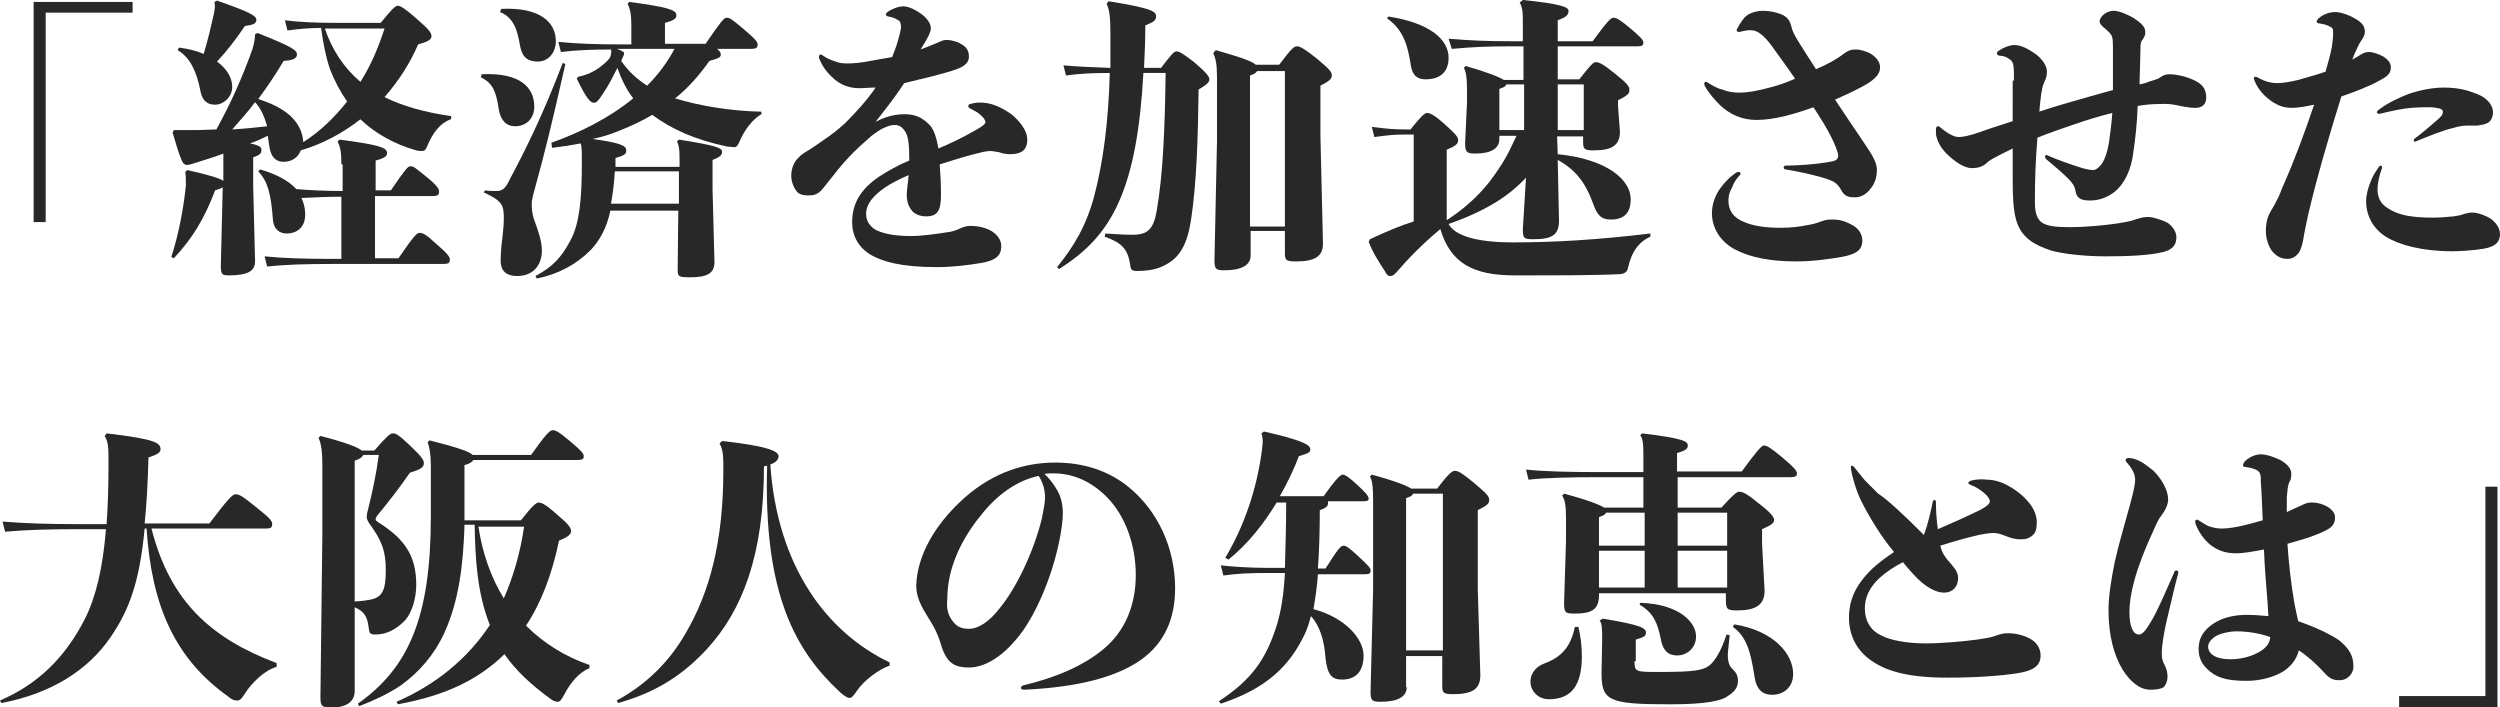
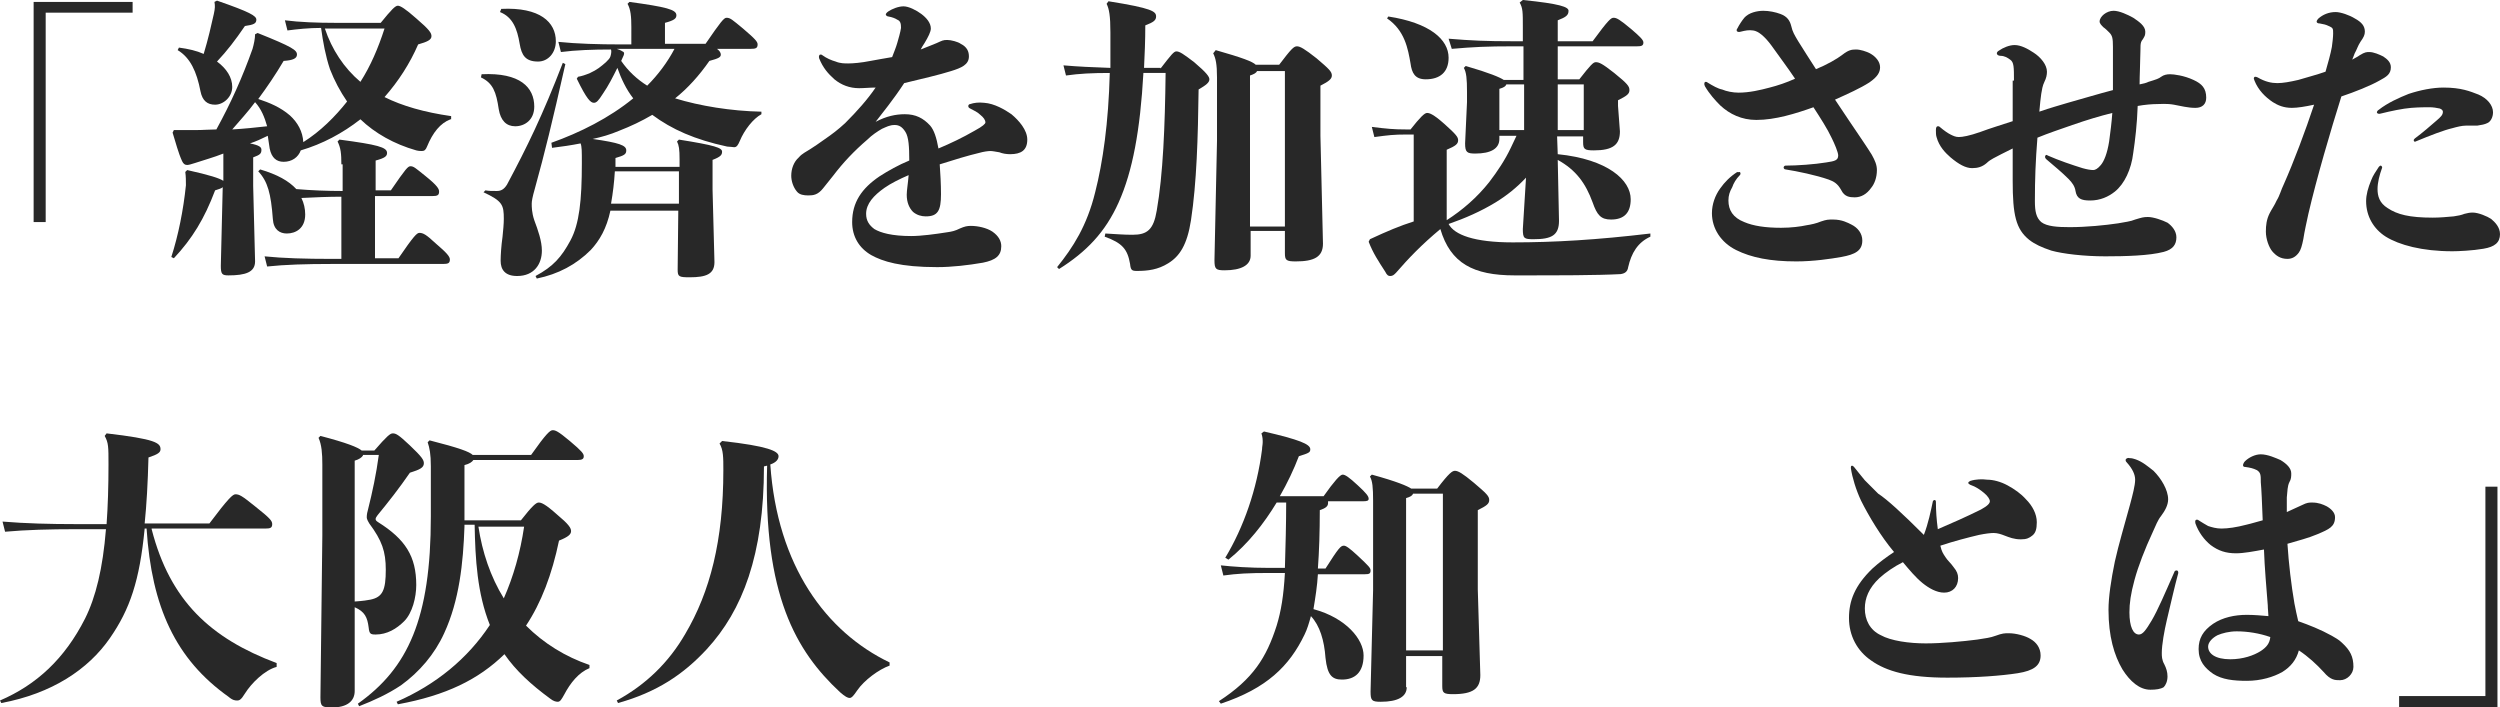
<svg xmlns="http://www.w3.org/2000/svg" version="1.1" id="レイヤー_1" x="0px" y="0px" viewBox="0 0 394 111.5" style="enable-background:new 0 0 394 111.5;" xml:space="preserve">
  <style type="text/css">
	.st0{fill:#282828;}
</style>
  <g>
    <g>
      <path class="st0" d="M20.9,0.3v1.7H7.2v33H5.3V0.3H20.9z" />
      <path class="st0" d="M71,18.8c-1.6,0.6-2.8,2.1-3.7,4.3c-0.2,0.5-0.4,0.7-0.8,0.7c-0.2,0-0.5,0-0.9-0.1c-3.5-1-6.5-2.7-8.8-4.9    c-2.8,2.2-6,3.9-9.4,4.9c-0.4,1.1-1.4,1.8-2.7,1.8c-1.1,0-1.9-0.6-2.2-2.1c-0.1-0.7-0.2-1.4-0.3-2c-1,0.5-1.9,0.9-2.8,1.2    c1.5,0.3,1.8,0.6,1.8,1c0,0.6-0.2,0.8-1.3,1.2v4.5l0.3,11.9c0,1.7-1.5,2.2-4.2,2.2c-1,0-1.2-0.2-1.2-1.5l0.3-12.4    c-0.2,0.2-0.6,0.3-1.2,0.5c-1.7,4.5-3.6,7.6-6.5,10.7l-0.4-0.2c1.1-3.4,1.9-7.4,2.3-11.3c0-0.7,0-1.4-0.1-2.1l0.3-0.3    c3.6,0.8,5.1,1.3,5.7,1.7v-4.3c-1.5,0.6-3,1-4.5,1.5c-0.6,0.2-1,0.3-1.2,0.3c-0.4,0-0.6-0.2-0.8-0.6c-0.6-1.3-1-2.9-1.5-4.5    l0.2-0.4c1.3,0,2.2,0,3.5,0c1.1,0,2.2-0.1,3.2-0.1c2.3-4.2,4.1-8.2,5.7-12.7c0.2-0.7,0.4-1.6,0.4-2.3l0.4-0.2    c5.5,2.2,6.2,2.7,6.2,3.4c0,0.6-0.6,0.9-2.1,1c-1.3,2.2-2.6,4.1-4,6c1.8,0.6,3.5,1.3,5,2.6c1.2,1.1,2,2.5,2.1,4.2    c2.7-1.7,5-4,6.9-6.4c-1.1-1.6-2-3.3-2.7-5.1c-0.7-2.1-1.1-4.3-1.4-6.5c-1.9,0-3.8,0.2-5.3,0.4l-0.4-1.6c2.3,0.3,5.2,0.4,7.9,0.4    H60c1.7-2.1,2.3-2.7,2.7-2.7c0.4,0,1.2,0.5,2.9,2C67.7,4.7,68,5.2,68,5.7c0,0.6-0.7,0.9-2.1,1.3c-1.3,3-3.1,5.8-5.3,8.3    c2.8,1.4,6.3,2.4,10.5,3V18.8z M34.2,0.1c5.2,1.8,6.2,2.4,6.2,3c0,0.6-0.4,0.8-1.8,1c-1.5,2.2-2.8,3.9-4.4,5.6    c1.5,1.1,2.4,2.5,2.4,4c0,1.6-1.4,2.8-2.7,2.8c-1.2,0-2-0.6-2.3-2.1C31,11.3,30,9.1,28,7.9l0.2-0.4c1.5,0.2,2.8,0.5,3.9,1    c0.7-2.3,1.2-4.5,1.6-6.3c0.2-0.9,0.2-1.3,0.1-1.9L34.2,0.1z M36.6,20.4c1.8-0.1,3.7-0.3,5.5-0.5c-0.4-1.4-0.9-2.7-1.9-3.8    C39.1,17.6,37.8,19,36.6,20.4z M53.8,25.9c0-1.7-0.1-2.6-0.6-3.6l0.3-0.3c6,0.8,7.5,1.2,7.5,2.1c0,0.5-0.3,0.8-1.8,1.2V30h2.4    c2.4-3.5,2.7-3.8,3.1-3.8c0.5,0,0.8,0.3,2.3,1.5c2,1.6,2.2,2.1,2.2,2.5c0,0.6-0.3,0.7-1.1,0.7h-9v9.8h3.7c2.4-3.5,2.9-4,3.3-4    c0.6,0,1.1,0.3,2.5,1.6c2,1.7,2.3,2.2,2.3,2.6c0,0.6-0.3,0.7-1.1,0.7H52.2c-3.9,0-7.3,0.1-10.1,0.4l-0.4-1.6    c2.9,0.3,6.5,0.4,10.5,0.4h1.6v-9.8c-2.1,0-4.2,0.1-6.3,0.2c0.4,0.8,0.6,1.7,0.6,2.6c0,2.2-1.5,3-2.9,3c-1.1,0-2.1-0.6-2.2-2.3    c-0.3-4-0.8-5.9-2.3-7.5l0.3-0.3c2.7,0.8,4.5,1.8,5.7,3.1c2.4,0.2,4.8,0.3,7.3,0.3V25.9z M51.2,4.5c1.1,3.3,3,6.2,5.6,8.4    c1.6-2.5,2.8-5.3,3.8-8.4H51.2z" />
      <path class="st0" d="M75.9,11.7c6.1-0.3,8.3,2.1,8.3,5.1c0,2.1-1.5,3.1-3,3.1c-1.4,0-2.3-0.9-2.6-2.7c-0.4-2.7-0.9-4.1-2.8-5    L75.9,11.7z M76.5,30c0.6,0.1,0.9,0.1,1.8,0.1c0.6,0,1.1-0.2,1.6-1c3.2-6,5.6-10.9,8.8-19.2l0.4,0.2c-2.1,9.3-3.2,13.8-4.8,19.6    c-0.4,1.4-0.5,2-0.5,2.4c0,0.5,0,1.4,0.4,2.6c0.6,1.6,1.2,3.3,1.2,4.8c0,2.1-1.2,4-3.9,4c-1.9,0-2.6-1-2.6-2.4    c0-0.9,0.1-2.4,0.3-3.8c0.1-1,0.2-2,0.2-2.8c0-2.2-0.2-2.8-3.2-4.2L76.5,30z M79,1.4c6.1-0.3,8.6,2.1,8.6,5.1    c0,1.8-1.2,3.2-2.8,3.2c-2,0-2.6-1-2.9-2.8c-0.4-2.4-1.1-4.2-3.1-5L79,1.4z M86.9,22.5c4.5-1.6,9.1-3.9,12.9-7    c-1.1-1.4-1.9-3.1-2.5-4.8c-0.7,1.4-1.4,2.8-2.3,4.1c-0.7,1.1-1,1.4-1.4,1.4c-0.5,0-1.1-0.5-2.7-3.8l0.2-0.3    c0.6-0.1,1.2-0.3,1.9-0.6c1.1-0.5,1.7-1,2.5-1.7c0.4-0.4,0.6-0.6,0.7-0.9c0.1-0.3,0.2-0.8,0.1-1.1c-2.8,0-5.6,0.1-7.9,0.4    l-0.4-1.6c2.9,0.3,6.4,0.4,9.8,0.4h1.7V4.3c0-1.7-0.1-2.8-0.6-3.7l0.3-0.3c5.8,0.8,7.4,1.2,7.4,2.1c0,0.5-0.3,0.8-1.8,1.2v3.3h6.4    c2.4-3.5,2.9-4.1,3.3-4.1c0.6,0,0.9,0.3,2.6,1.7c2,1.7,2.3,2.1,2.3,2.5c0,0.6-0.3,0.7-1.1,0.7H113c0.4,0.3,0.6,0.6,0.6,0.9    c0,0.4-0.3,0.6-1.8,1c-1.6,2.3-3.4,4.3-5.4,5.9c3.9,1.2,8.8,2,13.6,2.1v0.4c-1.3,0.7-2.7,2.5-3.4,4.2c-0.3,0.7-0.5,1-0.9,1    c-0.2,0-0.7-0.1-1.1-0.1c-5.1-1.1-8.7-2.7-11.8-5c-1.7,1-3.4,1.8-5.2,2.5c-1.4,0.6-2.8,1-4.2,1.3c4.2,0.6,5.3,1,5.3,1.8    c0,0.6-0.3,0.8-1.7,1.2c0,0.5,0,0.9,0,1.4h10.1v-1.2c0-1.6-0.1-2.2-0.4-2.8l0.3-0.3c5.7,0.9,6.8,1.3,6.8,1.9    c0,0.5-0.2,0.8-1.5,1.3v4.7l0.3,11.4c0,1.9-1.3,2.4-3.9,2.4c-1.7,0-1.9-0.1-1.9-1.2l0.1-9.3H96.2c-0.6,2.8-1.7,4.7-3.1,6.2    c-2.3,2.3-5.1,3.8-8.5,4.5l-0.2-0.4c2.8-1.5,4.1-3,5.5-5.6c1.4-2.6,1.8-6.3,1.8-12.2c0-1.9,0-2.6-0.2-3.1    c-1.5,0.3-2.9,0.5-4.5,0.7L86.9,22.5z M96.9,27c-0.1,1.7-0.3,3.4-0.6,5.1H107l0-2.3V27H96.9z M97.2,7.7c0.3,0.1,0.6,0.2,0.9,0.4    c0.3,0.1,0.3,0.3,0.2,0.6C98.2,9,98,9.3,97.9,9.6c1.1,1.6,2.5,2.9,4.1,3.9c1.7-1.7,3.2-3.7,4.3-5.8H97.2z" />
      <path class="st0" d="M138,19.2c1.7-0.9,3.2-1.2,4.6-1.2c1.7,0,2.9,0.6,4,1.8c0.6,0.7,1,1.9,1.3,3.6c1.9-0.8,3.8-1.7,5.7-2.8    c1.3-0.7,1.7-1.1,1.7-1.3c0-0.4-0.3-0.8-0.8-1.2c-0.4-0.4-1-0.7-1.6-1c-0.2-0.1-0.3-0.2-0.3-0.4c0-0.1,0.1-0.3,0.3-0.3    c0.6-0.2,1.3-0.3,2.2-0.2c1.6,0.1,3.3,1.1,4.3,1.8c1.2,1,2.5,2.5,2.5,4c0,1.7-1,2.3-2.7,2.3c-0.6,0-1.2-0.1-1.7-0.3    c-0.6-0.1-1.1-0.2-1.4-0.2c-0.4,0-1.1,0.1-1.8,0.3c-1.7,0.4-4,1.1-6.2,1.8c0.1,1.4,0.2,3.1,0.2,4.7c0,2.6-0.5,3.5-2.4,3.5    c-0.7,0-1.4-0.2-2-0.7c-0.6-0.6-1-1.5-1-2.7c0-0.7,0.2-1.8,0.3-3.1c-1.4,0.6-2.8,1.3-3.8,2c-1.7,1.2-2.9,2.5-2.9,4.1    c0,1.1,0.5,1.8,1.3,2.4c1,0.6,2.8,1.1,5.8,1.1c1.6,0,3.8-0.3,5.7-0.6c0.7-0.1,1.2-0.2,2-0.6c0.7-0.3,1.1-0.4,1.7-0.4    c1.1,0,2.5,0.3,3.4,0.9c1,0.7,1.4,1.5,1.4,2.3c0,1.5-0.9,2.2-2.9,2.6c-2.3,0.4-4.9,0.7-7.2,0.7c-5.8,0-8.6-0.9-10.4-1.9    c-1.9-1.1-3-2.9-3-5.2c0-3.1,1.5-5.3,4.3-7.2c1.4-0.9,3-1.8,4.7-2.5c0-2.2-0.1-3.7-0.6-4.5c-0.5-0.8-1-1.1-1.7-1.1    c-0.8,0-1.3,0.3-2,0.6c-0.7,0.4-1.6,1-2.3,1.7c-2.1,1.8-3.8,3.6-5.4,5.7c-0.5,0.6-1.1,1.4-1.6,2c-0.8,1-1.5,1.1-2.3,1.1    c-0.7,0-1.4-0.1-1.8-0.6c-0.6-0.7-0.9-1.7-0.9-2.5c0-1.1,0.4-2.2,1.2-2.9c0.5-0.6,1.2-0.9,1.8-1.3c0.6-0.4,1.4-0.9,2.2-1.5    c1.3-0.9,2.1-1.5,3.3-2.6c1.9-1.9,3.5-3.7,4.8-5.6c-0.9,0-1.8,0.1-2.6,0.1c-1.5,0-2.8-0.5-3.9-1.4c-1-0.9-1.8-1.8-2.4-3.3    c-0.1-0.3,0-0.6,0.2-0.6c0.1,0,0.2,0,0.3,0.1c0.7,0.5,1.4,0.8,2.1,1c0.7,0.3,1.4,0.3,2,0.3c0.7,0,2-0.1,3.5-0.4    c1-0.2,2.3-0.4,3.4-0.6c0.3-0.8,0.6-1.5,0.8-2.2c0.2-0.7,0.5-1.7,0.6-2.4c0-0.7-0.1-1.1-0.6-1.3c-0.3-0.2-0.8-0.4-1.4-0.5    c-0.2,0-0.4-0.2-0.4-0.3c0-0.1,0.1-0.3,0.4-0.5c0.6-0.4,1.6-0.8,2.4-0.8c0.8,0,2,0.6,2.8,1.2c0.8,0.6,1.5,1.4,1.5,2.3    c0,0.5-0.4,1.3-1,2.3c-0.2,0.3-0.4,0.6-0.6,1c1-0.4,1.8-0.7,2.5-1c0.9-0.4,1-0.5,1.7-0.5c0.6,0,1.7,0.3,2.1,0.6    c1,0.5,1.3,1.2,1.3,2c0,1.3-1.2,1.8-2.8,2.3c-1.9,0.6-4.5,1.2-7.4,1.9C140.8,15.7,139,17.9,138,19.2L138,19.2z" />
      <path class="st0" d="M182.9,10.8c1.7-2.2,2.1-2.7,2.5-2.7c0.5,0,1.1,0.4,2.8,1.7c2,1.7,2.4,2.3,2.4,2.7c0,0.5-0.5,0.9-1.7,1.6    c-0.1,7.6-0.3,14.7-1.2,20.6c-0.6,3.9-1.8,5.7-3.6,6.8c-1.6,1-3.2,1.2-4.9,1.2c-0.8,0-1-0.1-1.1-1.1c-0.4-2.3-1.2-3.3-4-4.3    l0.1-0.5c1.9,0.1,2.8,0.2,4.3,0.2c2.3,0,3.3-0.8,3.8-3.8c1-5.7,1.3-13.3,1.4-21.7h-3.5c-0.5,9-1.7,15.5-3.9,20.4    c-2.1,4.7-5.1,7.8-9.4,10.5l-0.3-0.3c2.5-3.1,4.7-6.5,6-11.8c1.2-4.7,2.1-10.9,2.3-18.8c-2.8,0-4.8,0.1-6.9,0.4l-0.4-1.6    c2.3,0.2,4.5,0.3,7.4,0.4c0-1.8,0-3.7,0-5.6c0-2.6-0.2-3.7-0.6-4.5l0.3-0.4c6.9,1.1,7.5,1.6,7.5,2.4c0,0.6-0.4,0.9-1.7,1.4    c0,2.4-0.1,4.6-0.2,6.7H182.9z M197.1,40.3c0,1.5-1.5,2.3-4.1,2.3c-1.4,0-1.6-0.2-1.6-1.6l0.4-18.8v-10c0-2.1-0.2-3-0.6-3.8    l0.4-0.5c4.2,1.2,5.8,1.8,6.3,2.3h3.7c1.9-2.5,2.3-2.9,2.8-2.9c0.5,0,1.2,0.4,3.1,1.9c2,1.7,2.4,2.1,2.4,2.7    c0,0.5-0.4,0.9-1.8,1.6v7.9l0.4,17c0,2.1-1.4,2.8-4.3,2.8c-1.5,0-1.7-0.2-1.7-1.3v-3.5h-5.4V40.3z M202.5,35.7V11.2h-4.4    c-0.1,0.3-0.5,0.5-1.1,0.7v23.8H202.5z" />
      <path class="st0" d="M240.5,28c-1.4,1.5-3,2.8-4.8,3.9c-2.3,1.4-4.8,2.5-7.4,3.4c0.9,1.7,4,2.9,10.1,2.9c6.6,0,13.3-0.4,21.7-1.4    v0.5c-2,0.9-3,2.6-3.5,4.8c-0.1,0.7-0.5,1-1.2,1.1c-3.8,0.2-9.6,0.2-16.7,0.2c-6.5,0-10.1-1.9-11.7-7.3c-3,2.5-5,4.6-7,6.9    c-0.3,0.3-0.5,0.5-0.9,0.5c-0.3,0-0.5-0.1-0.8-0.7c-1.1-1.7-1.9-2.9-2.6-4.7l0.2-0.4c2.8-1.3,4.7-2.1,6.9-2.8V21.2h-1.2    c-1.9,0-2.8,0.1-5,0.4l-0.4-1.6c2.4,0.3,3.5,0.4,5.4,0.4h0.7c1.5-1.9,2.2-2.6,2.6-2.6s1,0.2,2.7,1.7c1.9,1.7,2.2,2.1,2.2,2.6    c0,0.6-0.4,0.9-1.8,1.5v10.6c0,0.1,0,0.3,0,0.5c2.5-1.6,4.8-3.6,6.7-6c1.3-1.7,2.5-3.5,3.4-5.4c0.3-0.6,0.6-1.3,0.9-1.9h-2.7v0.5    c0,1.5-1.3,2.3-3.8,2.3c-1.3,0-1.6-0.2-1.6-1.6l0.3-6.5v-1.6c0-2.1-0.1-3.1-0.5-3.8l0.3-0.3c3.8,1.1,5.4,1.8,6,2.2h3.1V7.3h-1.7    c-4,0-6.2,0.1-9.6,0.4l-0.5-1.6c3.6,0.3,6,0.4,10,0.4h1.7V4.3c0-2.4,0-3-0.5-3.9L240,0c5.9,0.6,7.2,1.1,7.2,1.7    c0,0.7-0.4,1-1.7,1.5v3.3h5.5c2.5-3.4,2.9-3.7,3.3-3.7c0.5,0,1,0.3,2.8,1.8c1.4,1.2,1.9,1.7,1.9,2.1c0,0.5-0.3,0.6-1,0.6h-12.5    v5.2h3.4c1.8-2.3,2.2-2.7,2.6-2.7c0.5,0,1,0.2,2.9,1.7c2.1,1.7,2.4,2.1,2.4,2.7c0,0.6-0.4,0.9-1.8,1.6v0.9l0.3,4    c0,2.1-1.1,3-4.1,3c-1.5,0-1.7-0.2-1.7-1.3v-0.9h-4.1l0.1,2.8c7.9,0.8,11.5,4.1,11.5,7.1c0,2.1-1,3.2-3.1,3.2    c-1.6,0-2.2-0.7-2.9-2.7c-1.1-3-2.6-5.1-5.5-6.7l0.2,9.6c0,2.3-1.2,2.9-4,2.9c-1.5,0-1.7-0.1-1.7-1.6L240.5,28z M218.8,2.6    c6.5,1,9.5,3.6,9.5,6.5c0,2.3-1.4,3.4-3.6,3.4c-1.7,0-2.2-1-2.4-2.5c-0.4-2.3-0.9-5.2-3.7-7.1L218.8,2.6z M240.2,13.3h-2.8    c-0.1,0.3-0.4,0.5-1.1,0.7v6.5h3.9V13.3z M249.6,13.3h-4.1v7.2h4.1V13.3z" />
      <path class="st0" d="M290.4,8.6c0.9-0.7,1.4-0.8,2.1-0.8c0.7,0,1.6,0.3,2.2,0.6c0.9,0.5,1.6,1.3,1.6,2.2c0,0.8-0.4,1.5-1.7,2.4    c-1.4,0.9-3.4,1.8-5.4,2.7c1.2,1.8,3,4.5,4.5,6.7c0.5,0.7,0.9,1.4,1.3,2c0.5,0.9,0.8,1.6,0.8,2.4c0,1.2-0.4,2.2-0.9,2.8    c-0.7,1-1.6,1.5-2.6,1.5c-0.8,0-1.6-0.1-2.1-1.1c-0.6-1.1-1.2-1.4-2-1.7c-2-0.7-4.9-1.3-6.8-1.6c-0.2,0-0.3-0.2-0.3-0.3    c0-0.1,0.1-0.3,0.3-0.3c1.8,0,4.6-0.2,6.4-0.5c1.3-0.2,1.9-0.3,1.9-1.1c0-0.5-0.6-1.9-1-2.7c-0.7-1.5-1.8-3.2-2.9-4.9    c-2.8,1-6,2-9,2c-2.3,0-4.2-0.9-5.7-2.3c-0.8-0.8-1.7-1.8-2.4-3c-0.1-0.2-0.1-0.3-0.1-0.4c0-0.2,0.1-0.3,0.2-0.3    c0.1,0,0.2,0,0.3,0.1c0.8,0.5,1.7,1,2.3,1.1c0.7,0.3,1.7,0.5,2.6,0.5c1.7,0,3.4-0.4,4.9-0.8c1.2-0.3,2.7-0.8,4-1.4    c-1.2-1.8-2.5-3.5-3.7-5.2c-1.1-1.5-2.1-2.3-2.9-2.4c-0.7-0.1-1.2,0-2,0.2c-0.3,0.1-0.6,0-0.6-0.2c0-0.1,0-0.2,0.1-0.3    c0.3-0.6,0.7-1.2,1.1-1.7c0.7-0.8,2-1.1,3-1.1c0.9,0,1.9,0.2,2.7,0.5c1.1,0.4,1.5,1.1,1.7,1.9c0.2,0.9,0.5,1.4,1.1,2.4    c0.9,1.4,1.8,2.9,2.8,4.4C287.9,10.2,289.5,9.3,290.4,8.6z M274.1,27.1c0.1,0,0.2,0.1,0.2,0.2c0,0.1,0,0.2-0.1,0.3    c-0.6,0.6-1,1.3-1.2,1.9c-0.4,0.7-0.6,1.3-0.6,2.1c0,1.5,0.7,2.7,2.5,3.4c1.4,0.6,3.3,0.9,5.8,0.9c1.6,0,3.1-0.2,4-0.4    c0.7-0.1,1.6-0.3,2.3-0.6c0.9-0.3,1.1-0.3,1.9-0.3c1.4,0,2.3,0.5,2.9,0.8c1,0.5,1.7,1.4,1.7,2.5c0,1.6-1.1,2.2-3.3,2.6    c-1.7,0.3-4.4,0.7-7.1,0.7c-4.1,0-7.1-0.6-9.5-1.8c-2.4-1.2-3.8-3.4-3.8-5.8c0-1.4,0.5-2.8,1.3-3.9c0.7-1,1.6-1.9,2.7-2.6    C273.9,27.2,274,27.1,274.1,27.1z" />
      <path class="st0" d="M317.4,12.7c0-2.1,0-2.9-0.6-3.3c-0.4-0.3-0.9-0.6-1.5-0.6c-0.4,0-0.6-0.2-0.6-0.4c0-0.1,0.1-0.3,0.3-0.4    c0.7-0.5,1.7-0.9,2.5-0.9c1,0,2.1,0.6,3,1.2c1.1,0.7,2.1,1.9,2.1,3c0,0.5-0.1,1-0.4,1.6c-0.3,0.6-0.4,1.3-0.5,1.9    c-0.1,0.6-0.2,1.7-0.3,2.8c1.7-0.6,3.2-1,4.5-1.4c2.5-0.7,4.8-1.4,7.1-2c0-2.3,0-4.6,0-6.8c0-1.4-0.1-1.8-0.6-2.3    c-0.3-0.3-0.6-0.6-0.9-0.8c-0.3-0.3-0.6-0.6-0.6-0.9c0-0.8,1.1-1.7,2.2-1.7c0.9,0,2.2,0.6,3.1,1.1c0.9,0.6,1.9,1.3,1.9,2.2    c0,0.6-0.1,0.7-0.4,1.2c-0.5,0.6-0.3,1-0.4,3c0,1.1-0.1,2.6-0.1,4.1c0.5-0.1,1-0.2,1.4-0.4c1.3-0.4,1.6-0.5,2-0.8s0.9-0.4,1.4-0.4    c0.6,0,2.2,0.2,3.7,0.9c1.3,0.6,2,1.3,2,2.8c0,1-0.6,1.6-1.7,1.6c-1.2,0-2.3-0.3-3.4-0.5c-1.1-0.2-2.2-0.1-2.6-0.1    c-0.8,0-2,0.1-3.1,0.3c-0.1,2.9-0.4,5.4-0.7,7.4c-0.3,2.6-1.4,4.9-2.9,6.1c-1,0.8-2.3,1.4-3.9,1.4c-1.4,0-2.1-0.3-2.3-1.5    c-0.1-0.7-0.5-1.3-1.1-1.9c-1-1-2.2-2-3.5-3.1c-0.1-0.1-0.2-0.2-0.2-0.4c0-0.2,0.2-0.4,0.4-0.2c1.8,0.8,3.9,1.5,5.5,2    c0.7,0.2,1.3,0.3,1.7,0.3c0.3,0,0.7-0.2,1.2-0.8c0.5-0.6,1-1.8,1.3-3.7c0.2-1.5,0.4-3,0.5-4.5c-2,0.5-4,1.1-6.3,1.9    c-2,0.7-3.8,1.3-5.5,2c-0.3,3.7-0.4,6.6-0.4,10c0,1.6,0.2,2.6,1,3.3c0.9,0.7,2.6,0.8,4.5,0.8c2.6,0,5.6-0.3,7.6-0.6    c1.1-0.2,2-0.3,2.7-0.6c1-0.3,1.3-0.4,2-0.4c0.9,0,2.3,0.5,3.1,0.9c0.7,0.5,1.4,1.3,1.4,2.3c0,1.1-0.5,1.9-2,2.3    c-2.3,0.6-6,0.7-9.2,0.7c-3.4,0-6.7-0.4-8.5-0.9c-1.5-0.5-2.6-1-3.5-1.7c-2.1-1.7-2.6-3.9-2.6-9.3v-5.1c-0.6,0.3-1.2,0.6-1.8,0.9    c-0.9,0.5-1.7,0.8-2.3,1.4c-0.7,0.6-1.4,0.8-2.3,0.8c-1,0-2.1-0.6-3.4-1.7c-0.8-0.7-1.8-1.7-2.2-3.2c-0.1-0.3-0.1-0.7-0.1-1.1    c0-0.4,0.1-0.6,0.3-0.6c0.1,0,0.2,0,0.3,0.1c0.7,0.6,1.3,1,1.7,1.2c0.4,0.2,0.8,0.4,1.3,0.4c0.6,0,1.7-0.2,3.4-0.8    c1.6-0.6,3.3-1.1,5.1-1.7V12.7z" />
      <path class="st0" d="M371.9,8.7c0.8-0.5,1.1-0.5,1.5-0.5c0.7,0,1.6,0.4,2.2,0.7c0.6,0.4,1.2,0.9,1.2,1.7c0,1.1-0.7,1.5-1.8,2.1    c-1.4,0.8-3.9,1.8-6,2.5c-1.7,5.4-3.9,12.9-5.2,18.5c-0.3,1.4-0.6,2.7-0.8,4c-0.2,1-0.4,1.7-0.7,2.1c-0.5,0.7-1.1,1-1.8,1    c-1.1,0-1.8-0.5-2.4-1.2c-0.5-0.6-1-1.9-1-3.1c0-1,0.1-1.9,0.6-2.9c0.3-0.6,0.8-1.3,1.1-2c0.5-0.8,0.7-1.7,1.1-2.5    c1.6-3.6,3.4-8.4,4.8-12.6c-1.4,0.3-2.6,0.5-3.5,0.5c-1.3,0-2.2-0.4-3-0.9c-1.2-0.8-2.3-1.9-2.9-3.4c0-0.1-0.1-0.2-0.1-0.3    c0-0.2,0.1-0.3,0.2-0.3c0.1,0,0.2,0,0.4,0.1c1.2,0.7,2.2,0.9,3.1,0.9c0.9,0,2-0.2,3.3-0.5c1.3-0.4,2.9-0.8,4.3-1.3    c0.4-1.4,0.8-2.8,1-3.9c0.1-0.7,0.2-1.6,0.2-2.1c0-0.8,0-0.9-0.7-1.2c-0.4-0.2-0.8-0.3-1.4-0.4c-0.3,0-0.5-0.1-0.5-0.3    c0-0.1,0.1-0.3,0.3-0.5c0.7-0.6,1.6-1,2.7-1c0.8,0,2.2,0.5,3,1c1.1,0.6,1.6,1.2,1.6,2.1c0,0.5-0.2,0.9-0.7,1.6    c-0.4,0.6-0.6,1.3-0.9,1.8c-0.1,0.2-0.2,0.6-0.4,1C371.2,9.1,371.5,9,371.9,8.7z M386.7,34.1c0.7-0.1,1.2-0.2,1.7-0.4    c0.5-0.1,0.7-0.2,1.3-0.2c0.9,0,2.3,0.6,2.9,1c0.6,0.5,1.4,1.3,1.4,2.4c0,1.3-0.8,2-2.6,2.3c-1.7,0.3-4,0.4-4.9,0.4    c-4.8,0-8.4-1-10.5-2.3c-1.9-1.2-3.1-3.2-3.1-5.6c0-1,0.3-2.1,0.8-3.3c0.3-0.8,0.7-1.3,1.2-2.1c0.1-0.1,0.2-0.2,0.3-0.2    c0.1,0,0.3,0.2,0.2,0.4c-0.4,1.1-0.7,2.3-0.7,3.3c0,1.1,0.3,2.2,1.6,3c1.5,1,3.4,1.5,7.1,1.5C384.5,34.3,385.6,34.2,386.7,34.1z     M380.4,22.1c0-0.1,0.1-0.2,0.2-0.3c1.1-0.8,2.6-2.1,3.4-2.8c0.7-0.6,1-0.9,1-1.4c0-0.2-0.2-0.4-0.5-0.5c-0.4-0.1-1.1-0.2-1.6-0.2    c-0.6,0-1.6,0-2.9,0.1c-1.3,0.1-3.2,0.5-4.8,0.9c-0.3,0.1-0.6,0-0.6-0.2c0-0.1,0.1-0.3,0.3-0.4c1.4-1.1,3.2-1.9,4.7-2.5    c1.8-0.6,3.8-1,5.5-1c2.8,0,4.2,0.6,5.5,1.1c1.4,0.6,2.3,1.7,2.3,2.8c0,0.8-0.4,1.5-0.9,1.7c-0.4,0.2-0.9,0.3-1.6,0.4    c-0.6,0-1.2,0-1.8,0c-0.6,0-1.4,0.2-2.1,0.4c-1.3,0.3-3.4,1.1-5.8,2.1C380.6,22.4,380.4,22.3,380.4,22.1z" />
      <path class="st0" d="M23.9,83.4c2.9,11.3,9.3,17.2,19.7,21.1v0.6c-1.9,0.5-4,2.6-5,4.2c-0.6,1-0.9,1.1-1.2,1.1s-0.7,0-1.4-0.6    c-8.3-5.9-12.1-14.1-12.9-26.5h-0.3c-0.8,8.2-2.3,12.7-5.5,17.3c-3.4,4.9-9.1,8.7-17.1,10.2L0,110.4c5.8-2.5,10.2-6.6,13.4-12.9    c1.7-3.4,2.8-7.9,3.3-14.1h-4.8c-4,0-7.8,0.1-11.1,0.4l-0.4-1.6c3.6,0.3,7.5,0.4,11.5,0.4h4.9c0.2-2.8,0.3-5.9,0.3-9.4    c0-2.8,0-3.4-0.6-4.5l0.3-0.4c7.7,0.9,8.5,1.5,8.5,2.5c0,0.5-0.4,0.8-1.9,1.3c-0.1,4-0.3,7.5-0.6,10.4h10.2c3-4,3.7-4.6,4.1-4.6    c0.6,0,1,0.2,3.1,1.9c2.4,1.9,2.7,2.3,2.7,2.8c0,0.6-0.3,0.7-1.1,0.7H23.9z" />
      <path class="st0" d="M59,71c2-2.3,2.5-2.7,2.9-2.7c0.5,0,0.9,0.2,2.7,1.9c1.9,1.8,2.2,2.3,2.2,2.8c0,0.7-0.6,1-2.2,1.5    c-1.8,2.6-3.3,4.5-5.1,6.7c-0.2,0.3-0.3,0.4-0.3,0.6c0,0.2,0.1,0.3,0.4,0.5c4.3,2.7,6,5.4,6,9.9c0,1.9-0.6,4.4-1.9,5.7    c-1.2,1.2-2.7,2.1-4.5,2.1c-0.8,0-1-0.1-1.1-1.1c-0.2-1.6-0.6-2.5-2.2-3.2v13.2c0,1.6-1.2,2.6-3.6,2.6c-1.6,0-1.8-0.2-1.8-1.6    l0.3-25.5V73.2c0-1.7-0.1-3.1-0.6-4.2l0.3-0.3c4.2,1.1,5.9,1.8,6.5,2.3H59z M57.2,71.8c-0.2,0.3-0.6,0.6-1.3,0.8v22.2    c1.4-0.1,2-0.2,2.5-0.3c1.9-0.4,2.4-1.5,2.4-4.7c0-2.9-0.6-4.6-2.6-7.3c-0.1-0.2-0.4-0.6-0.4-1c0-0.4,0.1-0.9,0.2-1.2    c0.7-2.8,1.3-5.6,1.7-8.6H57.2z M73.2,83C73,88.7,72.4,94.6,70,99.8c-1.5,3.3-3.9,6.1-6.8,8.2c-2.1,1.4-4.3,2.4-6.6,3.3l-0.2-0.4    c7.9-5.6,11.5-13.4,11.5-29.5v-7.9c0-2-0.2-2.9-0.5-3.8l0.3-0.3c4.7,1.2,6.3,1.8,6.8,2.3h9.2c2.4-3.4,3-3.9,3.4-3.9    s0.8,0.1,2.7,1.7c1.9,1.6,2.2,2,2.2,2.4c0,0.4-0.2,0.6-1,0.6H74.6c-0.2,0.3-0.6,0.6-1.4,0.8v7.4c0,0.5,0,0.9,0,1.3h8.9    c1.8-2.3,2.4-2.8,2.8-2.8c0.4,0,1,0.2,2.9,1.9c1.8,1.5,2.2,2.1,2.2,2.6c0,0.5-0.4,0.9-1.9,1.5c-1.1,5.3-2.8,9.8-5.2,13.4    c2.8,2.8,6.2,4.9,10,6.2v0.5c-1.7,0.7-3,2.3-4,4.2c-0.4,0.7-0.6,1.1-1,1.1c-0.3,0-0.7-0.1-1.2-0.5c-3-2.2-5.4-4.4-7.2-7    c-4.1,4-9.2,6.5-16.8,7.9l-0.2-0.4c6.2-2.7,11.2-6.8,14.7-12.1c-2-5-2.3-10.4-2.4-15.8H73.2z M75.4,83c0.6,4,1.9,7.9,4,11.3    c1.5-3.4,2.6-7.2,3.2-11.3H75.4z" />
      <path class="st0" d="M113.8,69.5c7.2,0.8,8.9,1.6,8.9,2.4c0,0.5-0.4,1-1.3,1.3c1.1,16,8.8,26.4,18.8,31.2v0.5    c-1.7,0.6-4,2.3-5.1,3.9c-0.6,0.9-0.9,1.2-1.2,1.2c-0.3,0-0.7-0.2-1.5-0.9c-7-6.5-12.1-15.4-11.5-35.7c-0.2,0-0.3,0.1-0.5,0.1    c0,14-3.4,22.7-9,28.8c-3.7,4-7.9,6.8-14,8.5l-0.2-0.4c4.6-2.5,8.2-6,10.8-10.5c3.9-6.6,6-14.7,6-25.8c0-2,0-3.2-0.6-4.2    L113.8,69.5z" />
-       <path class="st0" d="M151.3,79.1c4.3-4.1,9.4-6.2,15-6.2c4.5,0,8.4,1.3,11.5,3.8c4.6,3.7,7.4,9.6,7.4,16c0,4.7-1.6,8.6-5.4,11.3    c-3.7,2.6-9.6,4.3-18.4,4.7c-0.3,0-0.5-0.1-0.5-0.3c0-0.1,0.1-0.3,0.4-0.4c5.1-1.2,9.5-3.1,12.6-5.7c3.4-2.8,5.1-6.9,5.1-11.7    s-1.7-9.4-4.6-12.3c-2.3-2.3-5.1-3.7-8.4-3.7c-0.5,0-0.9,0-1.4,0.1c0.7,0.6,1.3,1.4,1.8,2.2c0.9,1.4,1.1,2.7,1.1,4.1    c0,0.9-0.2,2.5-0.5,4c-1.3,6.5-4.1,12.5-6.7,15.6c-2.4,2.9-5.1,4.6-7.6,4.6c-2,0-3.4-0.5-4.3-3.3c-0.3-1-0.7-2.2-1.4-3.4    c-1.3-2.2-2.6-3.8-2.6-6.3C144.6,87.3,147.5,82.7,151.3,79.1z M150,97.7c0.7,1,1.4,1.4,2.7,1.4c1.5,0,3.2-1.1,4.9-3.3    c2.6-3.2,5.3-8.8,6.6-14.1c0.2-1.1,0.5-2.4,0.5-3.3c0-0.6-0.1-1.5-0.4-2.2c-0.2-0.5-0.4-0.9-0.6-1.2c-3.4,0.7-6.6,3-9.1,6.2    c-3.2,3.9-5.3,8.5-5.3,13.1C149.1,96,149.5,97,150,97.7z" />
      <path class="st0" d="M209.3,79.3c0,0.5-0.4,0.8-1.3,1.1c0,3.4-0.1,6.5-0.3,9.2h1.2c2.1-3.3,2.4-3.6,2.9-3.6c0.3,0,0.8,0.3,2.2,1.6    c1.7,1.6,2,1.9,2,2.3c0,0.5-0.2,0.6-0.9,0.6h-7.4c-0.1,1.8-0.4,3.7-0.7,5.5c5.2,1.4,7.9,4.8,7.9,7.3c0,2.7-1.4,3.8-3.4,3.8    c-1.5,0-2.3-0.6-2.6-3.4c-0.2-2.8-0.9-5.1-2.3-6.6c-0.3,1.1-0.6,2.1-1,2.9c-2.4,5-6,8.5-13.2,10.9l-0.3-0.4    c5.4-3.5,7.5-6.9,9.1-11.9c0.7-2.3,1.1-4.7,1.3-8.3h-2.4c-3.4,0-5.1,0.1-7.3,0.4l-0.4-1.6c1.8,0.2,4.5,0.4,7.7,0.4h2.4    c0.1-3.4,0.2-6.9,0.2-10.3h-1.5c-2,3.3-4.5,6.5-7.6,9l-0.5-0.3c2.9-4.8,5-10.8,5.8-17.1c0-0.4,0.1-0.7,0.1-1.1    c0-0.4,0-0.8-0.2-1.4l0.4-0.3c5.6,1.3,7.3,2,7.3,2.8c0,0.5-0.2,0.6-1.8,1.1c-0.8,2.1-1.8,4.2-3,6.3h6.9c1.7-2.4,2.6-3.4,3-3.4    c0.4,0,1,0.4,2.4,1.7c1.3,1.2,1.7,1.7,1.7,2.1c0,0.3-0.2,0.4-0.9,0.4H209.3z M221.7,108.3c0,1.5-1.4,2.3-4.1,2.3    c-1.4,0-1.6-0.2-1.6-1.6l0.4-16V78.9c0-2.1-0.1-3.1-0.5-3.8l0.3-0.3c4,1.1,5.6,1.8,6.2,2.2h4.1c1.9-2.5,2.4-2.8,2.8-2.8    c0.5,0,1.2,0.4,3,1.9c2,1.7,2.4,2.1,2.4,2.7c0,0.6-0.4,0.9-1.8,1.6v12.5l0.4,13.5c0,2.1-1.1,3-4.3,3c-1.5,0-1.7-0.2-1.7-1.3v-4.7    h-5.7V108.3z M227.4,102.5V77.8h-4.7c-0.1,0.3-0.4,0.5-1.1,0.7v24H227.4z" />
-       <path class="st0" d="M252,93.4v0.4c0,2.3-1.2,2.9-3.8,2.9c-1.5,0-1.7-0.1-1.7-1.7l0.3-9.7v-3.7c0-1.7-0.1-2.7-0.6-3.5l0.3-0.3    c4.1,1.1,5.7,1.8,6.3,2.2h6.2v-4.8h-6.8c-4.7,0-8.9,0.1-11.3,0.4l-0.4-1.6c2.7,0.3,6.8,0.4,11.7,0.4h6.8v-1.8c0-2.3,0-3.4-0.5-4    l0.3-0.3c6.7,0.8,7.2,1.3,7.2,1.9c0,0.5-0.3,0.8-1.7,1.2v2.9h10.2c2.2-3,3.1-4.1,3.5-4.1s1,0.3,2.9,1.9c1.9,1.6,2.3,2.1,2.3,2.5    c0,0.4-0.2,0.6-1,0.6h-17.8V80h6.9c1.8-2,2.4-2.5,2.8-2.5c0.5,0,1.1,0.2,2.9,1.7c2,1.5,2.6,2.3,2.6,2.7c0,0.5-0.3,0.8-1.9,1.5v2.3    l0.4,7.4c0,2.3-1.5,3.1-4.3,3.1c-1.5,0-1.8-0.1-1.8-1.6v-1.1H252z M248.7,98.6c0.4,1.5,0.6,3.2,0.6,4.8c0,4.7-1.7,6.8-5.2,6.8    c-1.7,0-2.9-1.3-2.9-2.8c0-1.2,0.8-2.3,2.1-2.8c2.7-1,4.2-2.5,4.9-5.8H248.7z M257.6,104.2c0,1.7,0.2,1.7,3.8,1.7    c5.7,0,7.3-0.2,8.4-1.4c0.9-1,1.6-2.4,2.3-4.5l0.5,0.1c-0.1,1.1-0.3,2.7-0.3,3.1c0,0.8,0.1,1.5,0.6,2.1c0.6,0.6,1,1,1,2    c0,1.3-0.8,1.9-1.9,2.6c-0.9,0.5-3,1.1-8.7,1.1c-9.7,0-10.9-0.5-10.9-4.9l0.1-5.3c0-1.7,0-2.5-0.4-3l0.5-0.3    c6.1,1,6.8,1.5,6.8,2.2c0,0.5-0.2,0.7-1.6,1.1V104.2z M259.1,80.8h-6c-0.1,0.3-0.5,0.5-1.1,0.7V86h7.2V80.8z M259.1,86.8H252v5.8    h7.2V86.8z M258.5,95c6.2,0.2,8.8,3.1,8.8,5.3c0,1.8-1.4,3-3,3c-1.4,0-2.3-0.8-2.6-2.8c-0.5-2.4-1.2-4-3.3-5.2L258.5,95z     M272.2,80.8h-7.8V86h7.8V80.8z M272.2,86.8h-7.8v5.8h7.8V86.8z M273.3,98.4c6.3,1,9.3,4.7,9.3,7.8c0,2.3-1.7,3.3-3.3,3.3    c-1.5,0-2.5-0.8-2.8-2.9c-0.6-4-1.3-6.3-3.4-7.8L273.3,98.4z" />
      <path class="st0" d="M303.2,84.3c0.7-1.8,1.1-3.8,1.4-5.2c0-0.2,0.2-0.3,0.3-0.3c0.1,0,0.2,0.1,0.2,0.3c0,1.4,0.1,2.8,0.3,4.3    c2.1-0.9,4.6-2,6.8-3.1c1.1-0.6,1.4-1,1.4-1.3s-0.3-0.8-0.9-1.3c-0.6-0.5-1.3-1-2.2-1.3c-0.2-0.1-0.3-0.2-0.3-0.3    c0-0.1,0.1-0.2,0.3-0.3c0.9-0.3,1.9-0.3,2.7-0.2c0.9,0,2.1,0.3,3.2,0.9c1.1,0.6,2.1,1.3,2.9,2.2c1,1,1.7,2.3,1.7,3.6    c0,1.1-0.2,1.7-0.7,2.1c-0.5,0.4-0.9,0.6-1.8,0.6c-1.1,0-1.8-0.3-2.6-0.6c-0.5-0.2-1.1-0.4-1.7-0.4c-0.5,0-1.3,0.1-2.3,0.3    c-1.7,0.4-4,1-6.1,1.7c0.2,0.9,0.4,1.2,0.8,1.8c0.3,0.5,0.9,1,1.3,1.6c0.5,0.6,0.7,1.1,0.7,1.7c0,1.4-0.9,2.3-2.2,2.3    c-1.2,0-2.4-0.7-3.4-1.5c-1.1-0.9-2.1-2.1-3.1-3.3c-1.4,0.7-2.7,1.6-3.7,2.5c-1.7,1.6-2.3,3.2-2.3,4.8c0,1.8,0.8,3.4,2.5,4.2    c1.6,0.9,4.5,1.3,7.1,1.3c2.5,0,5.8-0.3,8.1-0.6c1.3-0.2,2.1-0.3,2.9-0.6c1.1-0.4,1.4-0.4,2.1-0.4c1.1,0,2.6,0.4,3.4,0.9    c0.9,0.5,1.6,1.4,1.6,2.6c0,1.6-1.1,2.4-3.6,2.8c-2.6,0.4-6.4,0.7-11.1,0.7c-6.1,0-9.6-1-12-2.7c-2.2-1.5-3.5-3.9-3.5-6.7    c0-2.7,0.9-5.1,3.7-7.8c1.1-1,2.2-1.8,3.4-2.6c-2.1-2.5-4-5.7-5.2-8.1c-0.8-1.7-1.4-3.7-1.6-5.1c0-0.3,0-0.4,0.2-0.4    c0.1,0,0.2,0.1,0.3,0.2c0.5,0.6,1.1,1.4,1.7,2.1c0.6,0.6,1.4,1.4,2.1,2.1C297.4,78.7,299.8,80.9,303.2,84.3L303.2,84.3z" />
      <path class="st0" d="M338.9,108.7c-1.7,0-3.2-1.3-4.4-3.2c-1.3-2.2-2.2-5.2-2.2-9.4c0-2,0.4-4.7,1-7.6c0.6-2.7,1.5-5.7,2.4-9    c0.4-1.5,0.8-3,0.8-3.9c0-0.8-0.4-1.7-1.3-2.7c-0.1-0.1-0.2-0.2-0.2-0.4c0-0.2,0.3-0.4,0.6-0.3c0.4,0,0.7,0.1,1,0.2    c1.1,0.4,1.9,1.1,2.8,1.8c1.2,1.2,2.3,3,2.3,4.5c0,0.9-0.5,1.8-1.1,2.6c-0.5,0.6-0.9,1.6-1.3,2.5c-1.3,2.8-2.3,5.4-2.9,7.6    c-0.6,2.2-0.8,3.7-0.8,5.1c0,2.3,0.6,3.5,1.5,3.5c0.6,0,1.1-0.7,2-2.2c1-1.7,2.1-4.3,3.6-7.7c0-0.1,0.2-0.2,0.3-0.2    c0.2,0,0.3,0.1,0.3,0.4c-0.6,2.2-1.2,4.9-1.8,7.4c-0.4,1.7-0.8,3.9-0.8,5.2c0,0.5,0,1.1,0.4,1.8c0.3,0.6,0.5,1.2,0.5,1.9    c0,0.8-0.3,1.4-0.6,1.7C340.5,108.6,339.8,108.7,338.9,108.7z M367.5,100.2c0.5,0.3,1.1,0.6,1.6,1.1c1.3,1.2,1.8,2.2,1.8,3.8    c0,1.1-1,2.1-2.1,2.1c-0.8,0-1.5,0-2.6-1.3c-1.1-1.2-2.4-2.4-3.9-3.4c-0.4,1.5-1.3,2.6-2.6,3.4c-1.4,0.8-3.4,1.4-5.6,1.4    c-2.1,0-3.9-0.2-5.3-1.1c-1.3-0.9-2.3-2-2.3-3.9c0-1.7,0.7-2.9,2.3-4c1.5-1,3.4-1.4,5.3-1.4c1.1,0,2.3,0.1,3.4,0.2    c0-0.5-0.1-1.1-0.1-1.7c-0.2-2.6-0.5-5.9-0.6-8.8c-1.6,0.3-3.2,0.6-4.4,0.6c-1.6,0-2.8-0.4-4-1.3c-1-0.8-1.9-2-2.4-3.4    c-0.1-0.4,0-0.6,0.2-0.6c0.1,0,0.2,0,0.3,0.1c0.6,0.4,1,0.6,1.5,0.9c0.6,0.2,1.3,0.4,2.1,0.4c1,0,2.4-0.2,3.9-0.6    c0.9-0.2,1.8-0.5,2.6-0.7c-0.1-2.7-0.2-5-0.3-6c0-1.1,0-1.5-0.6-1.9c-0.6-0.3-1.1-0.4-1.8-0.5c-0.3,0-0.4-0.1-0.4-0.3    c0-0.1,0.1-0.4,0.3-0.6c0.6-0.6,1.6-1.1,2.5-1.1c1.1,0,2.4,0.6,3.1,0.9c1,0.6,1.7,1.3,1.7,2.1c0,0.5,0,0.9-0.3,1.4    c-0.3,0.6-0.3,1.4-0.4,2.4c0,0.7,0,1.4,0,2.3c0.8-0.4,1.6-0.7,2.4-1.1s1.1-0.4,1.6-0.4c1,0,1.7,0.3,2.3,0.6c0.7,0.4,1.3,1,1.3,1.7    c0,1.5-0.9,1.9-2.8,2.7c-1.4,0.6-3,1-4.7,1.5c0.2,3.1,0.6,6.5,1.1,9.4c0.2,1,0.4,2,0.6,2.8C363.9,98.5,365.7,99.2,367.5,100.2z     M351.5,103.9c2,0,3.7-0.6,4.8-1.3c0.9-0.6,1.4-1.2,1.5-2.2c-1.7-0.6-3.6-0.9-5.3-0.9c-1.2,0-2.3,0.3-3,0.6    c-0.8,0.4-1.5,1.1-1.5,1.8C348,103,349.1,103.9,351.5,103.9z" />
      <path class="st0" d="M378.1,111.4v-1.7h13.6v-33h1.9v34.8H378.1z" />
    </g>
  </g>
</svg>